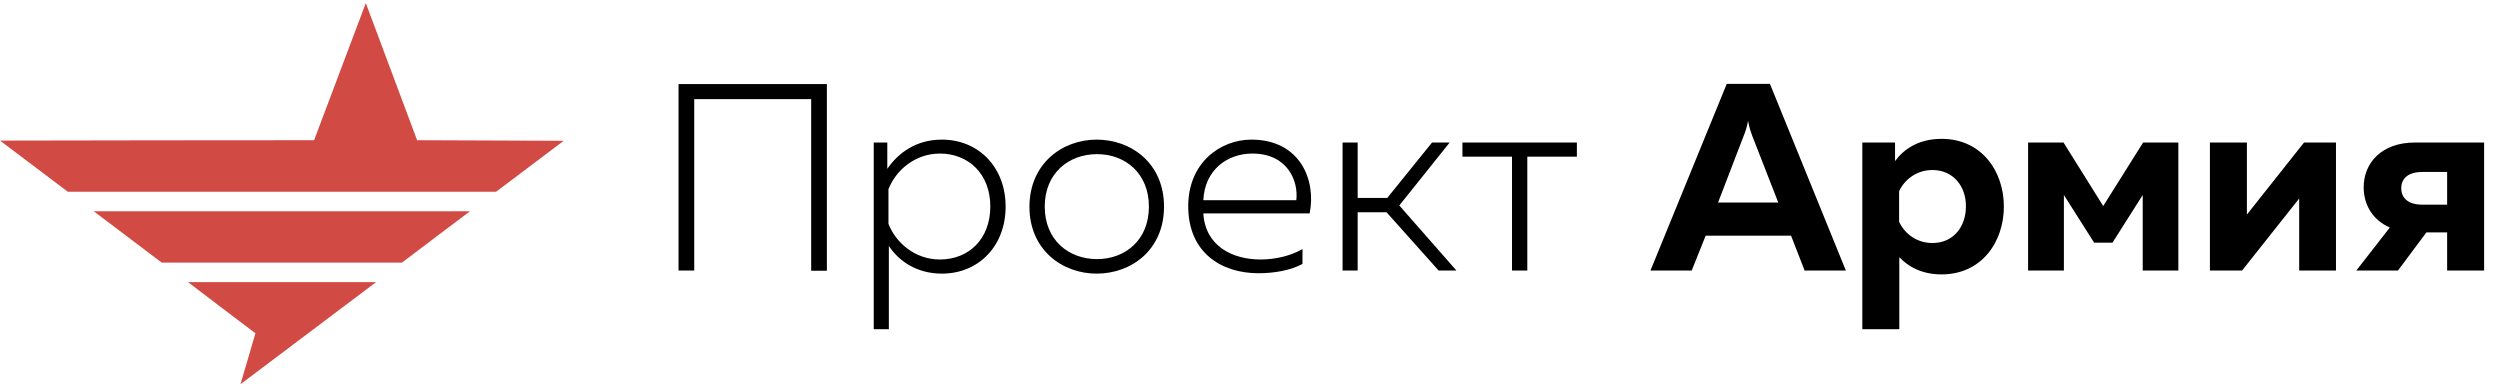
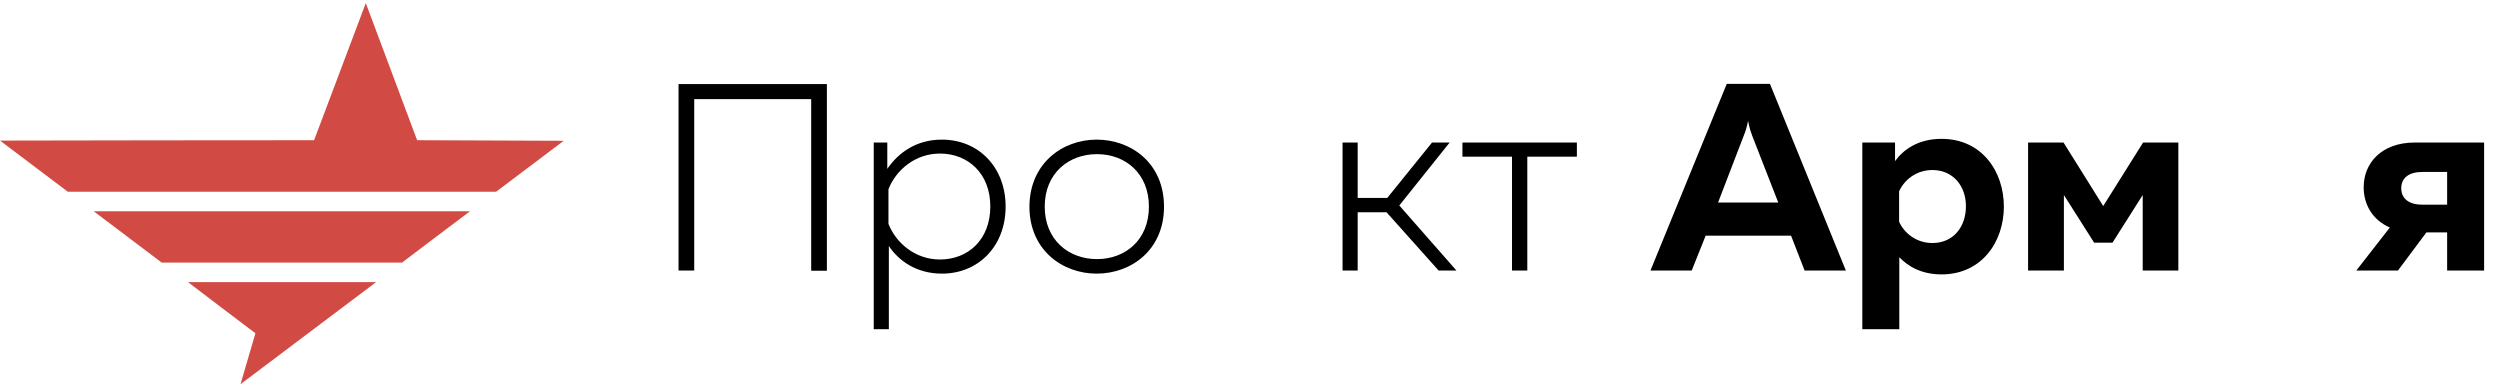
<svg xmlns="http://www.w3.org/2000/svg" id="Слой_1" x="0px" y="0px" viewBox="0 0 1291 200" style="enable-background:new 0 0 1291 200;" xml:space="preserve">
  <style type="text/css"> .st0{fill:#D14A43;} .st1{enable-background:new ;} </style>
  <g>
    <g id="XMLID_8_">
      <path class="st0" d="M0,72.6c54.1-0.1,108.1-0.2,162.2-0.2c8.9-23.6,17.8-47.2,26.7-70.8c8.8,23.6,17.7,47.2,26.5,70.8 c25.2,0.1,50.5,0.2,75.7,0.3c-11.6,8.8-23.3,17.5-34.9,26.3c-73.7,0-147.5,0-221.2,0C23.3,90.2,11.7,81.4,0,72.6z" />
    </g>
    <g id="XMLID_7_">
      <path class="st0" d="M48.4,109.1c64.8,0,129.5,0,194.3,0c-11.7,8.8-23.4,17.6-35.1,26.5c-41.4,0-82.7,0-124.1,0 C71.8,126.8,60.1,117.9,48.4,109.1z" />
    </g>
    <g id="XMLID_6_">
      <path class="st0" d="M97.1,145.7c32.4,0,64.8,0,97.1,0c-23.3,17.6-46.7,35.2-70,52.7c2.6-8.8,5.1-17.5,7.7-26.3 C120.3,163.4,108.7,154.5,97.1,145.7z" />
    </g>
  </g>
  <g class="st1">
    <path d="M350.4,139.7V43.4H427v96.4h-8.1V51.2h-60.4v88.5H350.4z" />
    <path d="M486.4,72.1c18.9,0,32.9,14.2,32.9,34.6c0,20.4-14,34.6-32.9,34.6c-13.2,0-22.4-6.7-27.4-14.3V170h-7.8V73.6h7v13.6 C463.9,78.9,473.1,72.1,486.4,72.1z M485.4,79.3c-12.8,0-22.7,8.5-26.6,18.4v17.9c3.9,9.9,13.8,18.4,26.6,18.4 c14.6,0,26-10.3,26-27.4C511.4,89.7,500,79.3,485.4,79.3z" />
    <path d="M566.3,72.1c18,0,34.8,12.3,34.8,34.6c0,22.3-16.8,34.6-34.8,34.6c-17.8,0-34.7-12.3-34.7-34.6 C531.7,84.4,548.6,72.1,566.3,72.1z M566.5,79.6c-14.7,0-27,9.9-27,27.1c0,17.2,12.3,27.1,27,27.1c14.6,0,26.8-9.9,26.8-27.1 C593.3,89.5,581.1,79.6,566.5,79.6z" />
-     <path d="M646.2,72.1c25.1,0,33.6,20.8,30.1,38.1h-54.9c1,16.8,14.9,23.8,29.6,23.8c8,0,16-2.1,21.6-5.4v7.7 c-5.9,3.2-14.3,4.8-22.7,4.8c-19.3,0-36.3-10.7-36.3-34.6C613.6,84,630.2,72.1,646.2,72.1z M646.7,79.3c-12.9,0-24.6,8.4-25.3,24.1 h48C670.6,94,665.3,79.3,646.7,79.3z" />
    <path d="M693.3,139.7V73.6h7.8v28.6h15.3l23.1-28.6h9.1l-26,32.5l29.5,33.6h-9.2L716,109.6h-14.9v30.1H693.3z" />
    <path d="M780.8,139.7V80.9h-25.6v-7.3h59.1v7.3h-25.6v58.8H780.8z" />
  </g>
  <g class="st1">
    <path d="M852.3,139.7l39.4-96.4H914l39.2,96.4h-21.3l-7-18h-44.1l-7.2,18H852.3z M887.2,104.6h31.1l-13.5-34.6 c-0.7-1.9-1.4-3.9-2.1-7.6c-0.7,3.7-1.4,5.6-2.2,7.6L887.2,104.6z" />
    <path d="M1002.6,71.7c20.9,0,32.2,16.9,32.2,35c0,18-11.3,35-32.2,35c-10.5,0-17.5-4.3-21.8-8.9V170h-19.1V73.6h16.9v9.6 C982.8,77.4,990.4,71.7,1002.6,71.7z M997.9,87.8c-8.4,0-14.6,5.2-17.2,11v15.7c2.6,5.8,8.8,11,17.2,11c10.9,0,17.3-8.5,17.3-18.9 C1015.3,96.4,1008.8,87.8,997.9,87.8z" />
    <path d="M1047.3,139.7V73.6h18.3l20.5,32.8l20.6-32.8h18.2v66.1h-18.4v-39l-15.6,24.6h-9.5l-15.6-24.6v39H1047.3z" />
-     <path d="M1141.2,139.7V73.6h19.1v37.2l29.5-37.2h16.5v66.1h-19v-37.2l-29.5,37.2H1141.2z" />
    <path d="M1216.8,139.7l17.3-22.2c-8.9-3.9-13.5-11.8-13.5-20.8c0-12.4,9.1-23.1,26.4-23.1h35.8v66.1h-19.1V120H1253l-14.7,19.7 H1216.8z M1250.9,105.7h12.8V88.8h-12.8c-6.9,0-10.9,3-10.9,8.5C1240.1,102.7,1244.1,105.7,1250.9,105.7z" />
  </g>
</svg>